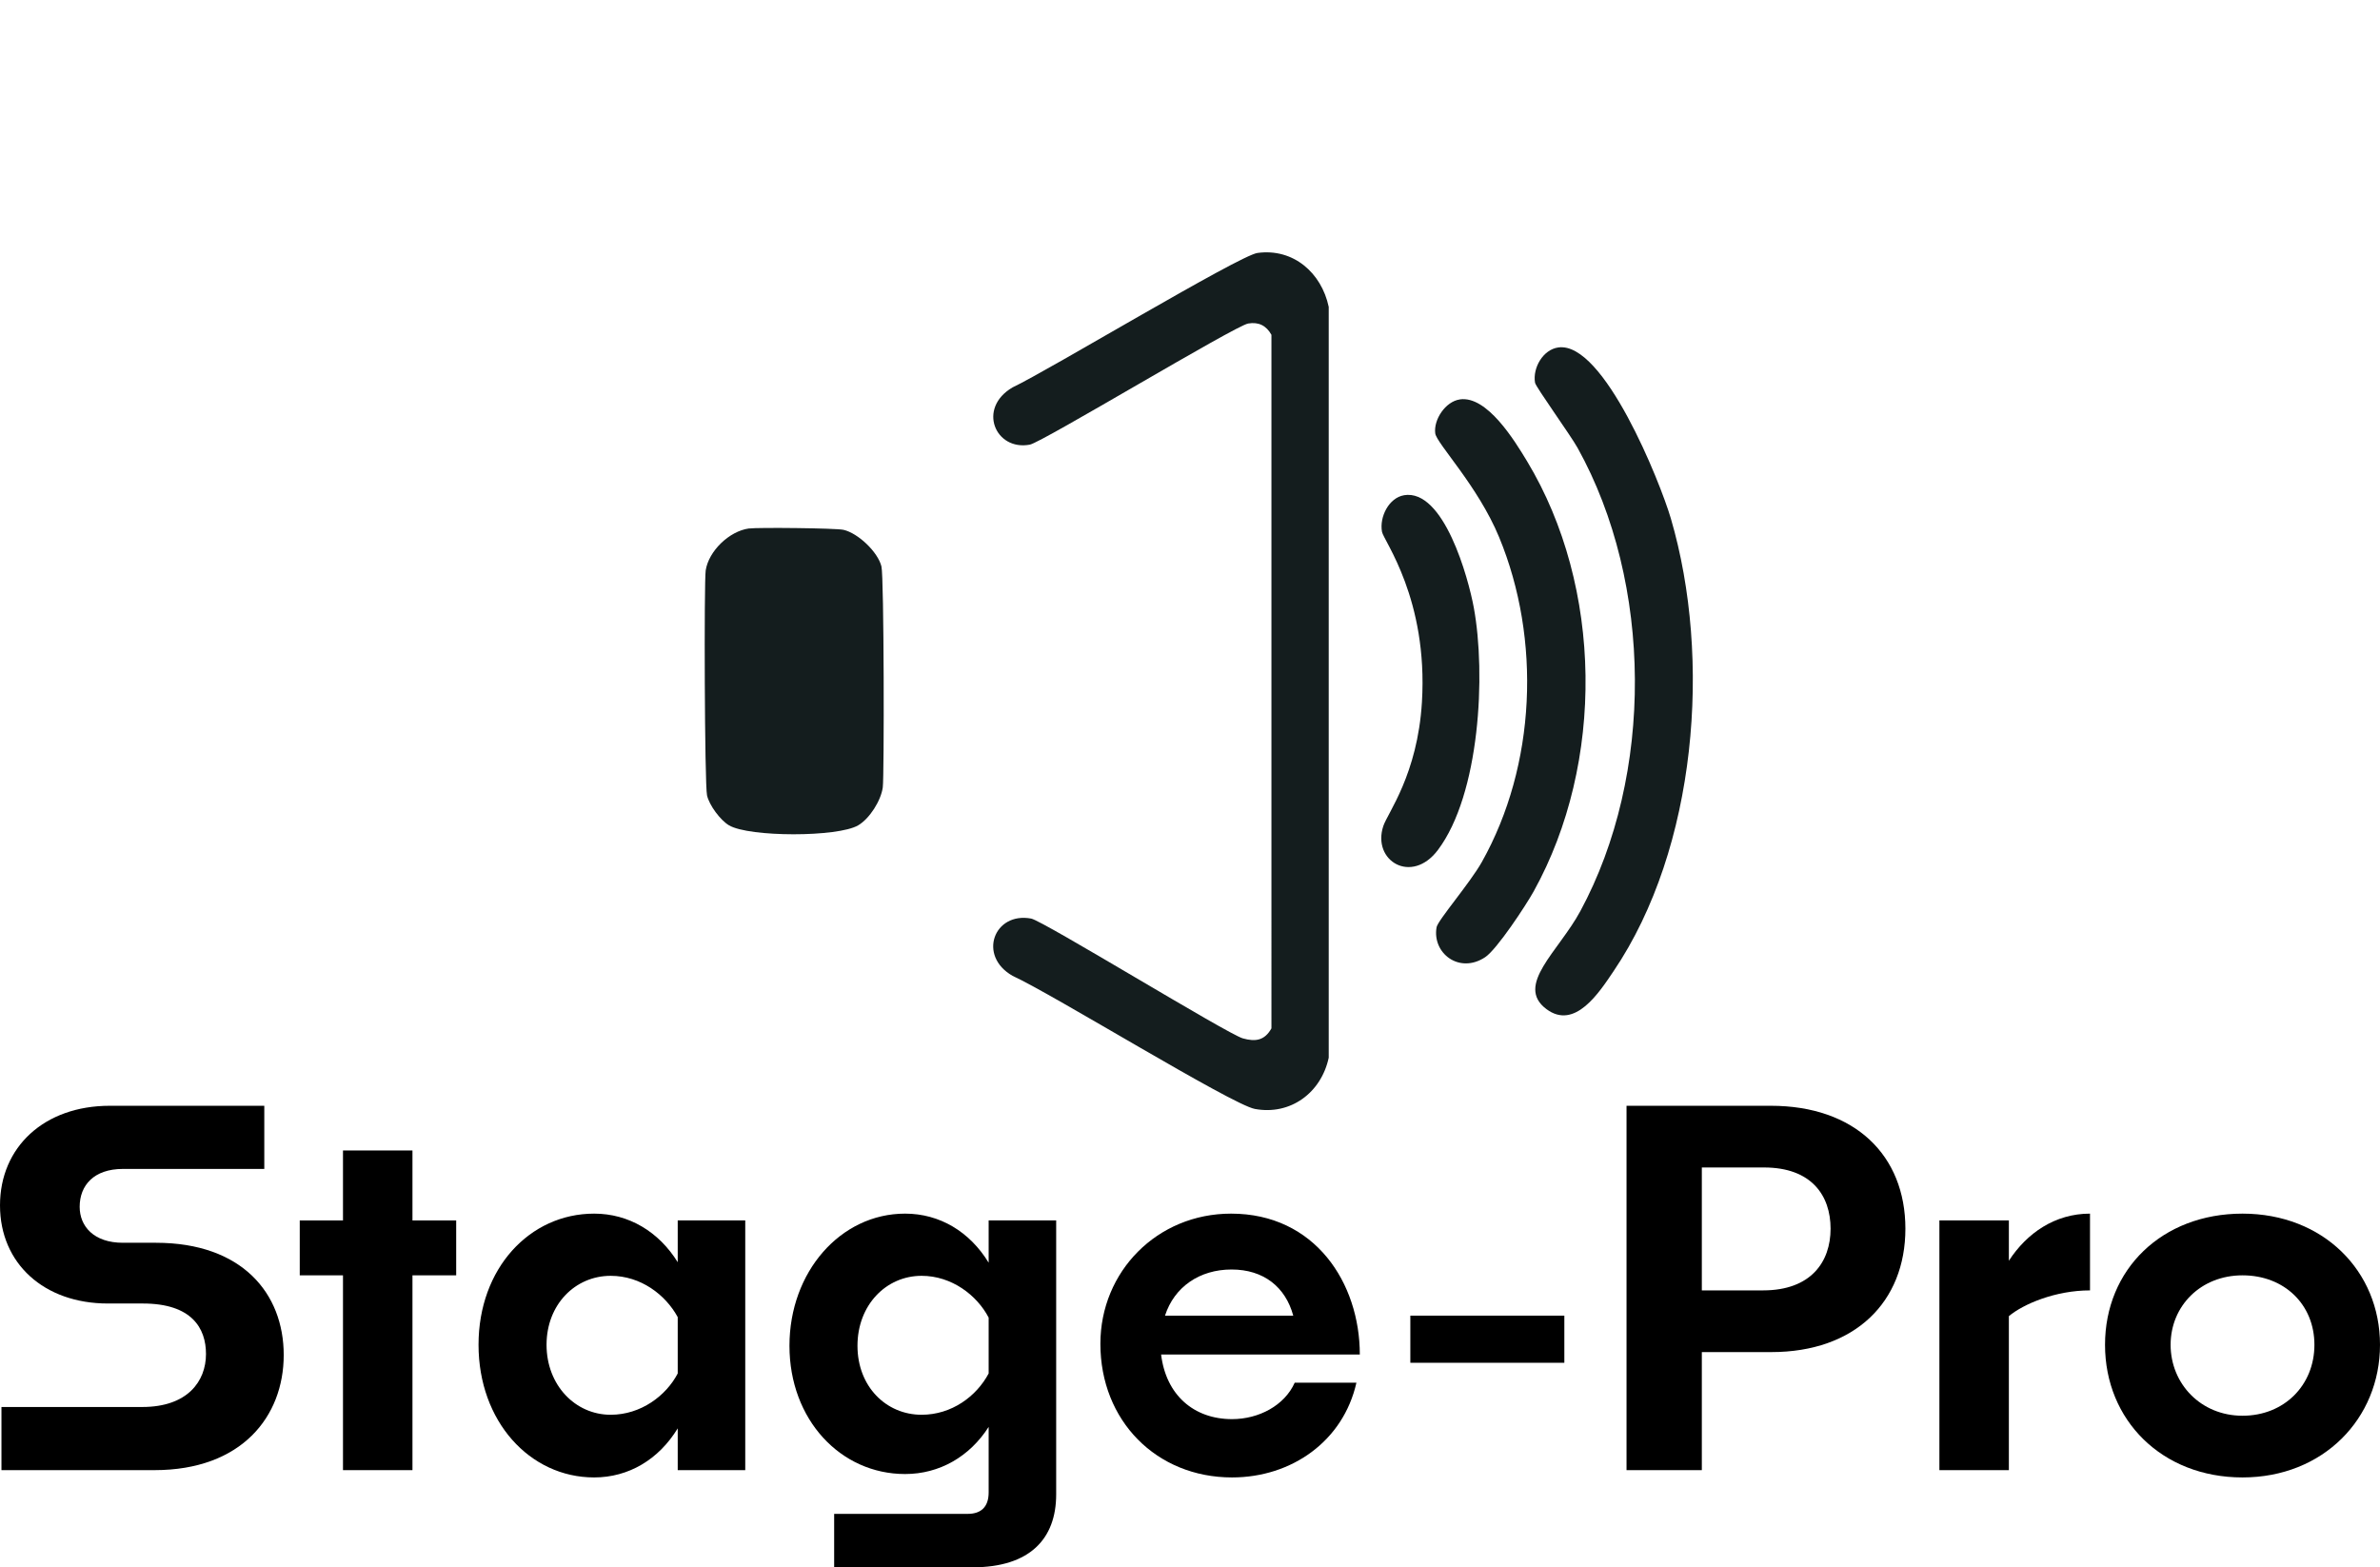
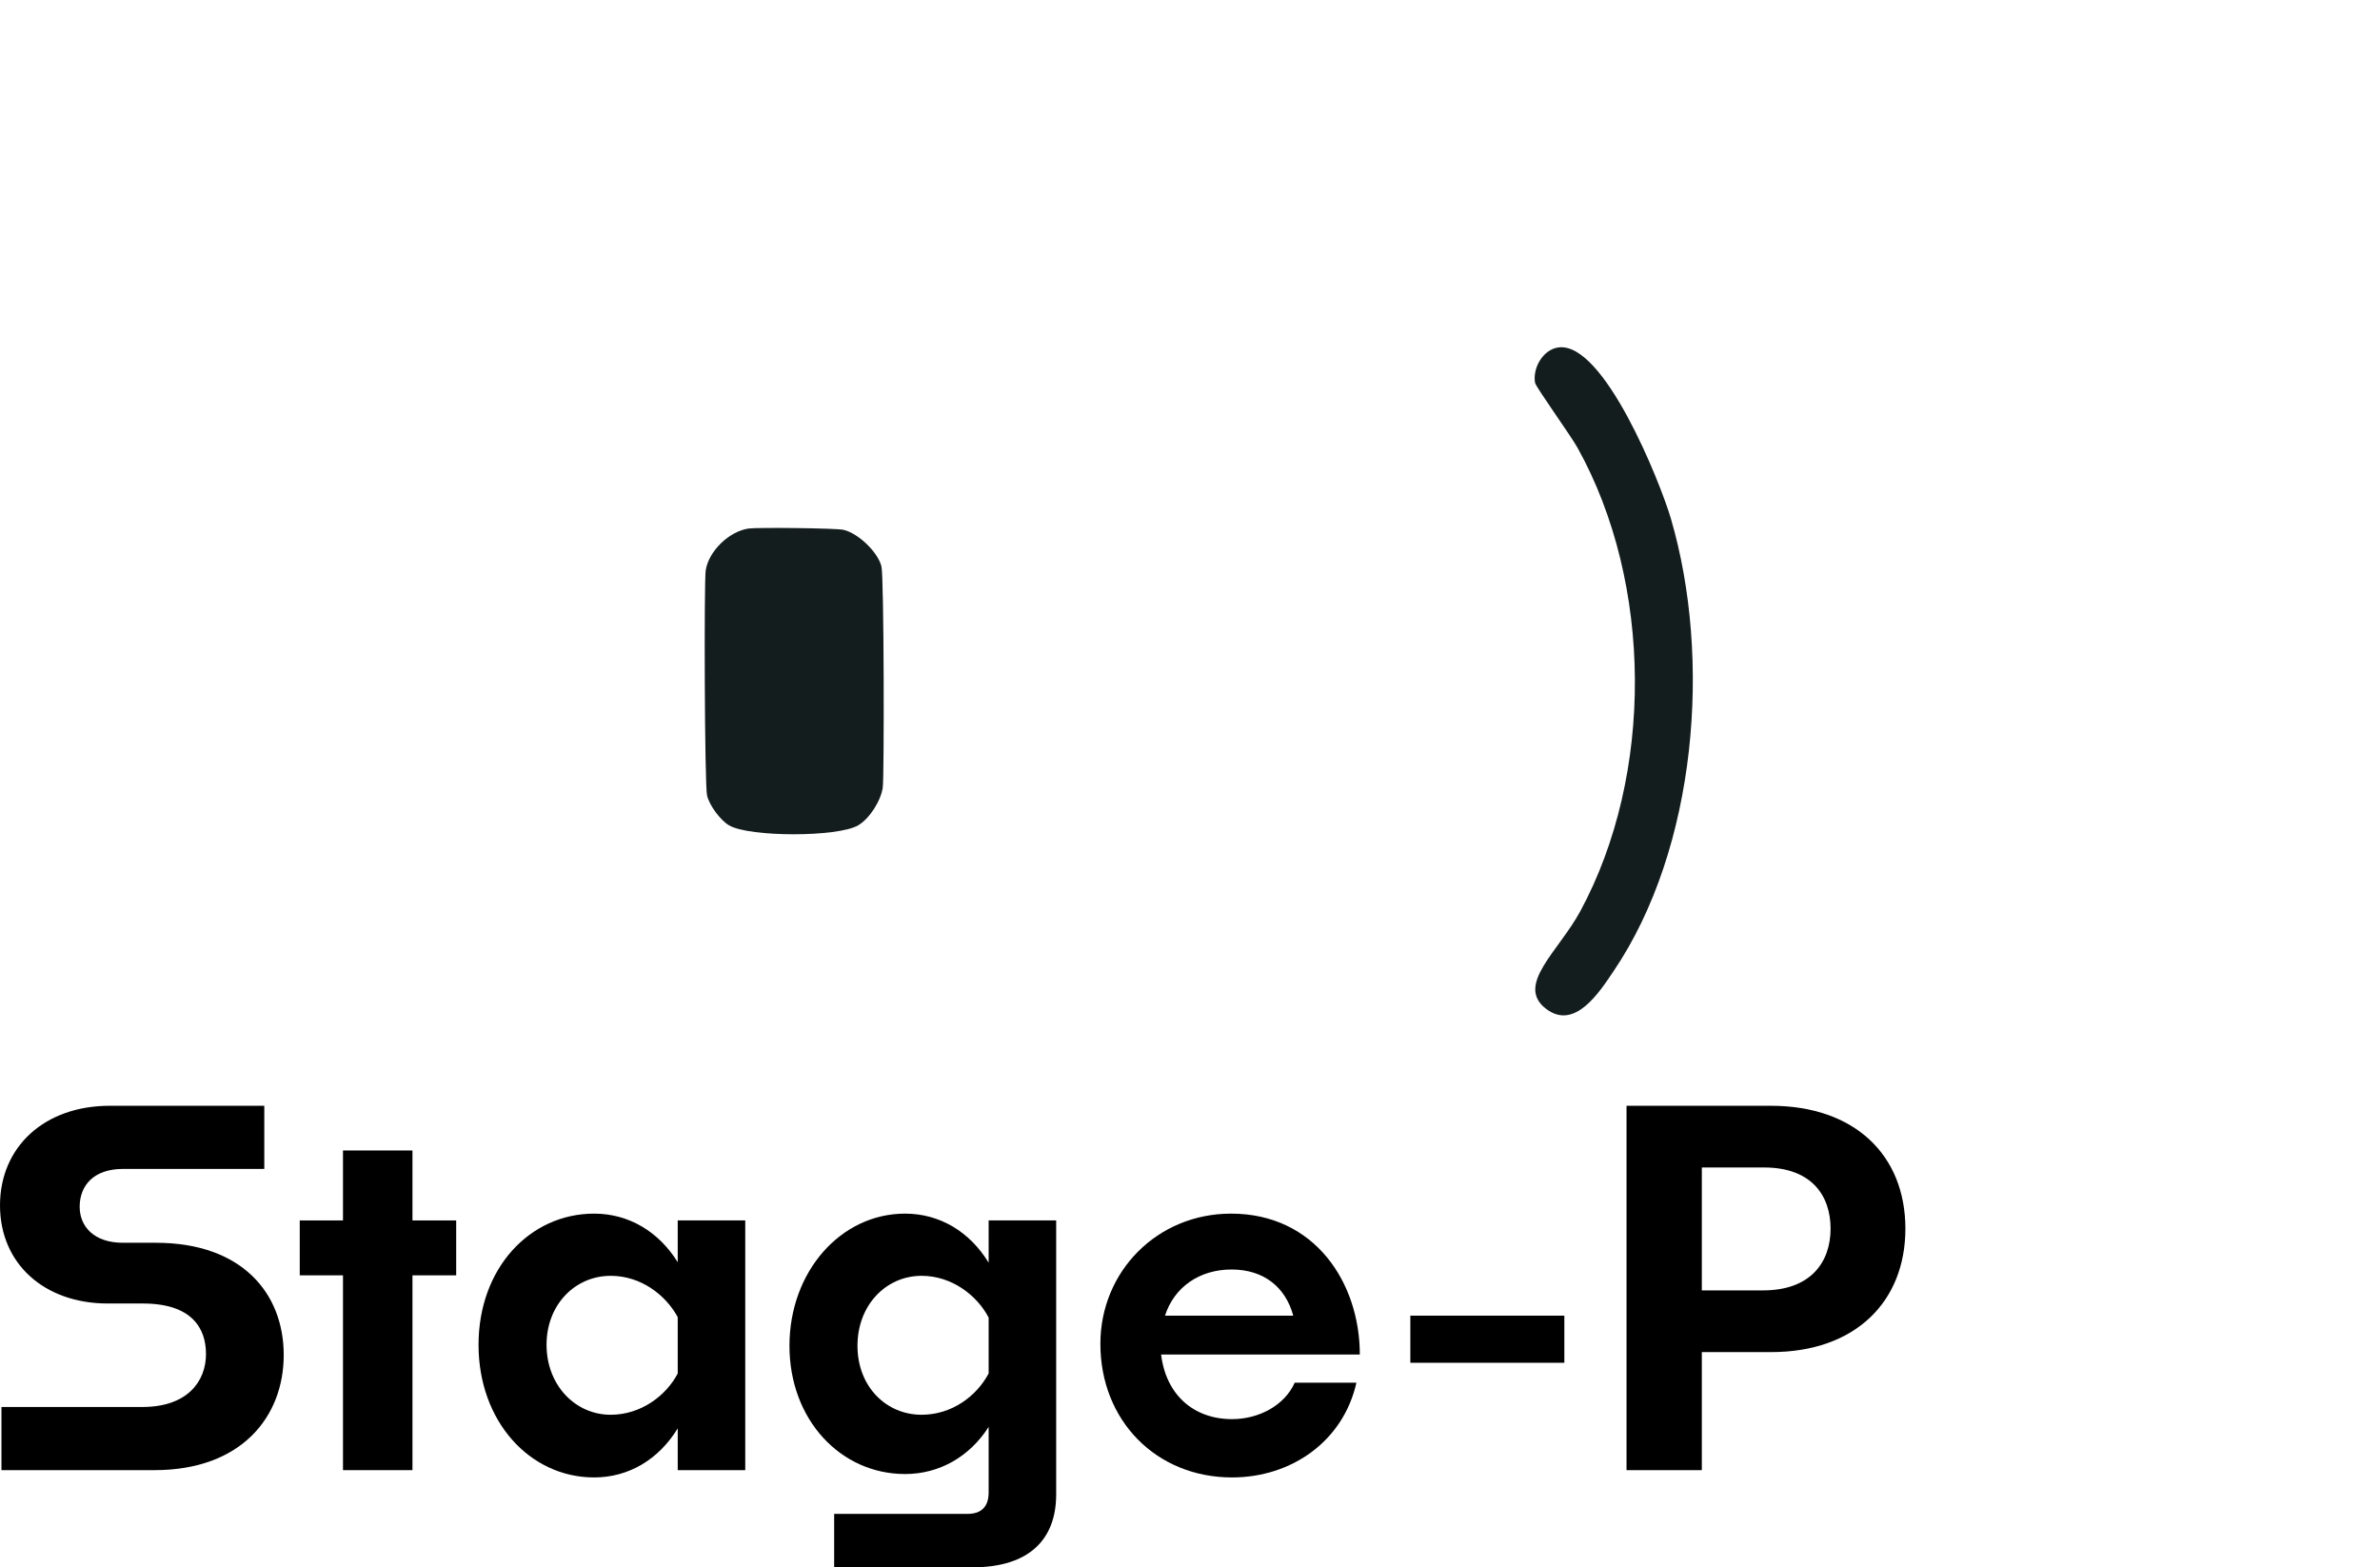
<svg xmlns="http://www.w3.org/2000/svg" id="Layer_1" viewBox="0 0 587.87 387.13">
  <defs>
    <style>.cls-1,.cls-2{stroke-width:0px;}.cls-2{fill:#141d1e;}</style>
  </defs>
-   <path class="cls-2" d="m310.61,62.48c8.88-1.21,15.81,4.93,17.59,13.32v185.45c-1.84,8.64-9.43,14.3-18.25,12.66-5.72-1.07-49.91-28.34-59.85-32.88-8.69-4.96-4.55-15.85,4.6-14.14,2.95.55,48.48,28.52,52.28,29.59,3.16.89,5.4.51,7.07-2.47V82.7c-1.25-2.26-3.15-3.24-5.75-2.79-3.26.55-50.9,29.35-53.93,29.92-8.5,1.6-13.07-8.99-4.27-14.14,8.79-4.14,55.99-32.6,60.5-33.21Z" />
  <path class="cls-2" d="m185,130.54c2.17-.29,21.47-.1,23.35.33,3.59.82,8.49,5.46,9.37,9.04.65,2.65.7,51.88.33,54.58-.45,3.27-3.24,7.7-6.08,9.37-5.03,2.95-26.91,2.94-31.9,0-2.13-1.26-4.88-4.95-5.43-7.4-.61-2.71-.75-52.82-.33-55.57.74-4.8,5.83-9.7,10.69-10.36Z" />
  <path class="cls-2" d="m384.92,85.82c11.22-1.57,25.16,33.3,27.79,42.25,10.15,34.6,6.41,81.39-14.14,111.8-3.5,5.18-9.55,14.67-16.61,9.37-7.81-5.86,3-14.22,8.38-24.17,18.23-33.72,17.95-80.93-.66-114.43-1.76-3.17-10.35-15.06-10.52-16.11-.62-3.65,1.97-8.19,5.75-8.71Z" />
-   <path class="cls-2" d="m360.59,98.65c6.71-.96,13.49,10.12,16.61,15.29,18.74,31.11,19.19,74.5,1.64,106.21-1.91,3.45-9.09,14.35-12,16.28-6.4,4.24-13.13-1.01-12-7.4.3-1.7,8.29-10.96,11.18-16.11,13.41-23.88,14.69-55.02,4.27-80.23-5.23-12.66-15.47-23.18-15.78-25.65-.44-3.39,2.52-7.87,6.08-8.38Z" />
-   <path class="cls-2" d="m346.78,122.32c9.86-1.64,15.91,20.43,17.26,27.79,3.02,16.43,1.5,46.05-8.88,59.85-6.48,8.61-16.32,2.69-13.48-5.92,1.06-3.22,8.45-12.72,9.54-30.58,1.56-25.5-9.47-39.93-9.86-42.09-.69-3.76,1.76-8.43,5.43-9.04Z" />
  <path class="cls-1" d="m.36,363.13v-15.6h34.8c11.16,0,15.72-6.36,15.72-13.08,0-6.36-3.48-12.48-15.6-12.48h-8.64c-15.72,0-26.64-9.84-26.64-24.24s10.92-24.6,27.12-24.6h38.16v15.6H30.36c-7.2,0-10.68,4.08-10.68,9.36,0,4.8,3.48,8.88,10.68,8.88h8.16c21.24,0,31.56,12.48,31.56,27.72s-10.44,28.44-31.92,28.44H.36Z" />
  <path class="cls-1" d="m101.88,315.01v48.12h-17.16v-48.12h-10.68v-13.56h10.68v-17.28h17.16v17.28h10.8v13.56h-10.8Z" />
  <path class="cls-1" d="m167.4,352.81c-4.68,7.68-12.12,12.12-20.64,12.12-15.96,0-28.56-13.92-28.56-32.76s12.6-32.4,28.56-32.4c8.52,0,15.96,4.44,20.64,12v-10.32h16.68v61.68h-16.68v-10.32Zm-16.56-3.36c7.44,0,13.68-4.68,16.56-10.2v-13.92c-3-5.52-9.12-10.2-16.56-10.2-8.76,0-15.84,7.08-15.84,17.04s7.08,17.28,15.84,17.28Z" />
  <path class="cls-1" d="m240.24,387.13h-34.2v-13.2h33c3.24,0,5.16-1.68,5.16-5.28v-16.2c-4.68,7.32-12.12,11.64-20.64,11.64-15.96,0-28.56-13.44-28.56-31.68s12.6-32.64,28.56-32.64c8.52,0,15.96,4.44,20.64,12.12v-10.44h16.68v67.68c0,11.04-6.6,18-20.64,18Zm-12.6-37.68c7.44,0,13.56-4.56,16.56-10.2v-13.8c-2.88-5.52-9.12-10.32-16.56-10.32-8.76,0-15.84,7.2-15.84,17.28s7.08,17.04,15.84,17.04Z" />
  <path class="cls-1" d="m304.32,364.93c-18.72,0-32.52-14.04-32.52-33,0-17.88,14.04-32.16,32.28-32.16,20.76,0,31.8,17.16,31.8,34.8h-49.08c1.2,9.96,8.04,15.96,17.52,15.96,6.6,0,12.96-3.36,15.48-9h15.24c-3.24,14.4-15.96,23.4-30.72,23.4Zm-16.56-39.96h31.68c-1.92-7.08-7.32-11.4-15.24-11.4s-14.16,4.32-16.44,11.4Z" />
  <path class="cls-1" d="m348.36,336.61v-11.64h38.04v11.64h-38.04Z" />
  <path class="cls-1" d="m420.36,333.97v29.16h-18.6v-90h35.64c20.76,0,33.24,12.24,33.24,30.36s-12.48,30.48-33.12,30.48h-17.16Zm0-45.6v30.36h15.12c11.88,0,16.68-7.08,16.68-15.24s-4.68-15.12-16.44-15.12h-15.36Z" />
-   <path class="cls-1" d="m496.2,325.09v38.04h-17.16v-61.68h17.16v9.96c4.44-6.84,11.4-11.64,20.04-11.64v18.96c-8.52,0-16.44,3.36-20.04,6.36Z" />
-   <path class="cls-1" d="m553.91,364.93c-19.92,0-33.96-14.16-33.96-32.76s14.04-32.4,33.96-32.4,33.96,14.16,33.96,32.4-14.04,32.76-33.96,32.76Zm0-15.24c10.32,0,17.76-7.56,17.76-17.52s-7.44-17.16-17.76-17.16-17.76,7.56-17.76,17.16,7.44,17.52,17.76,17.52Z" />
</svg>